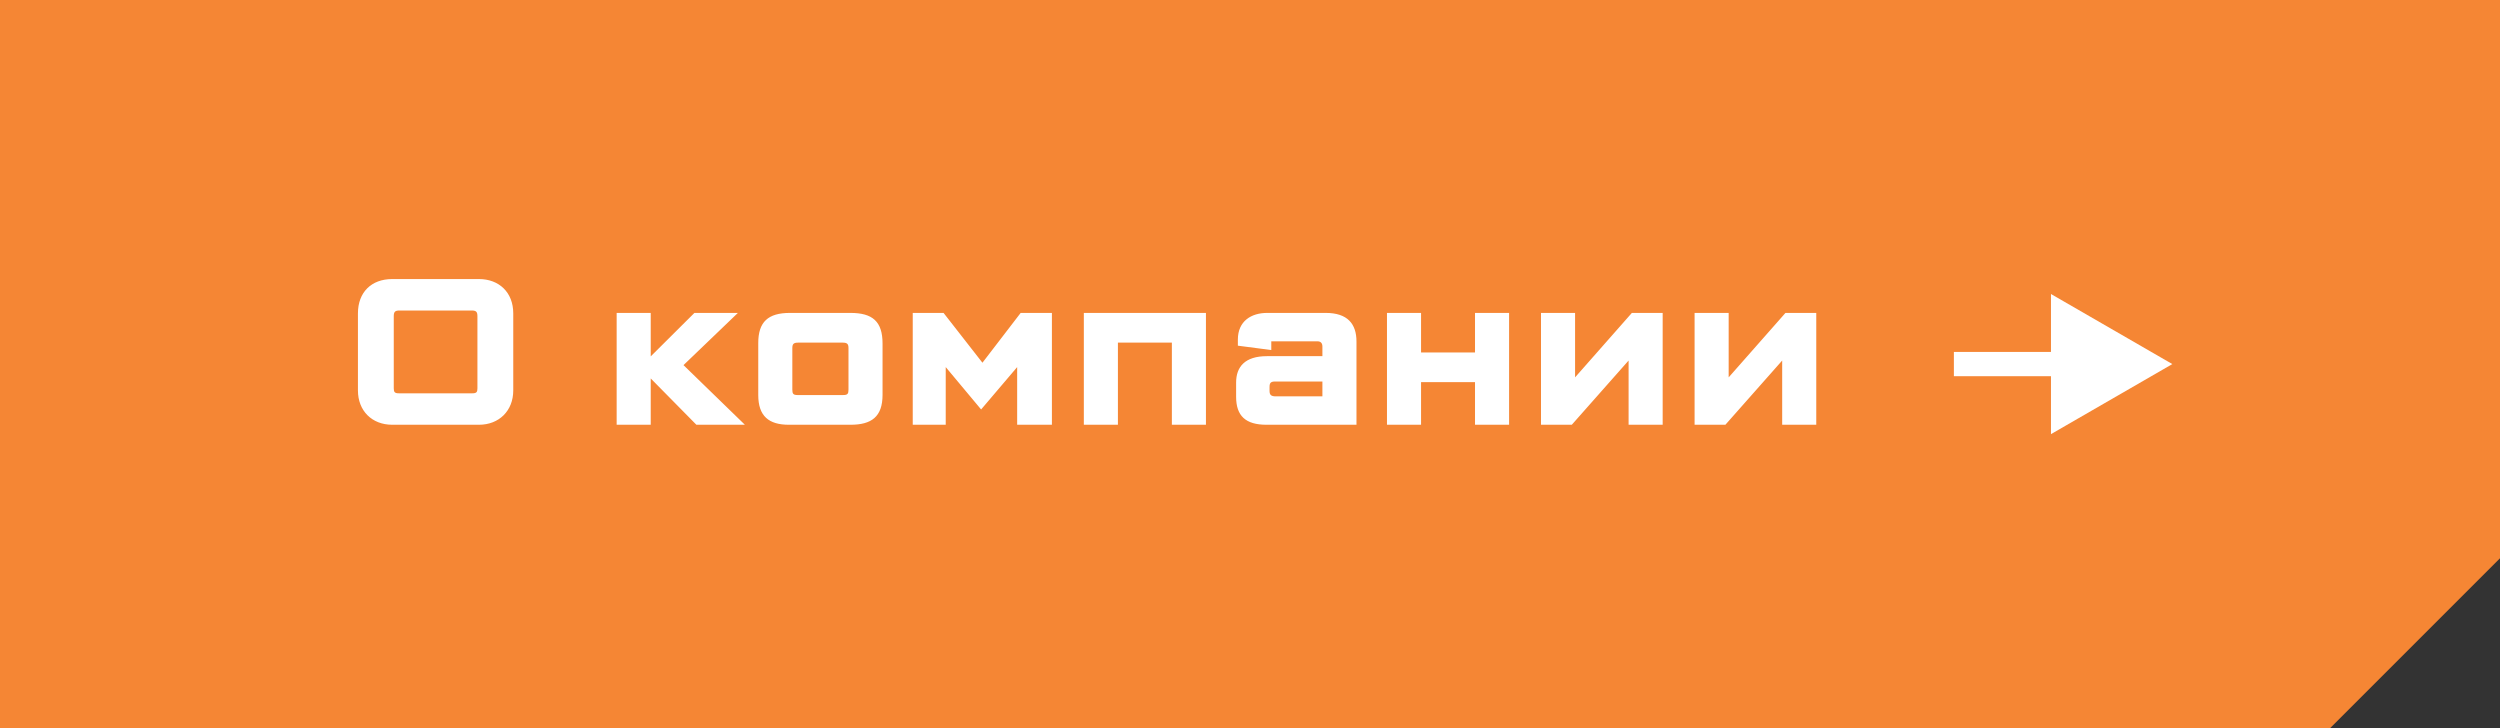
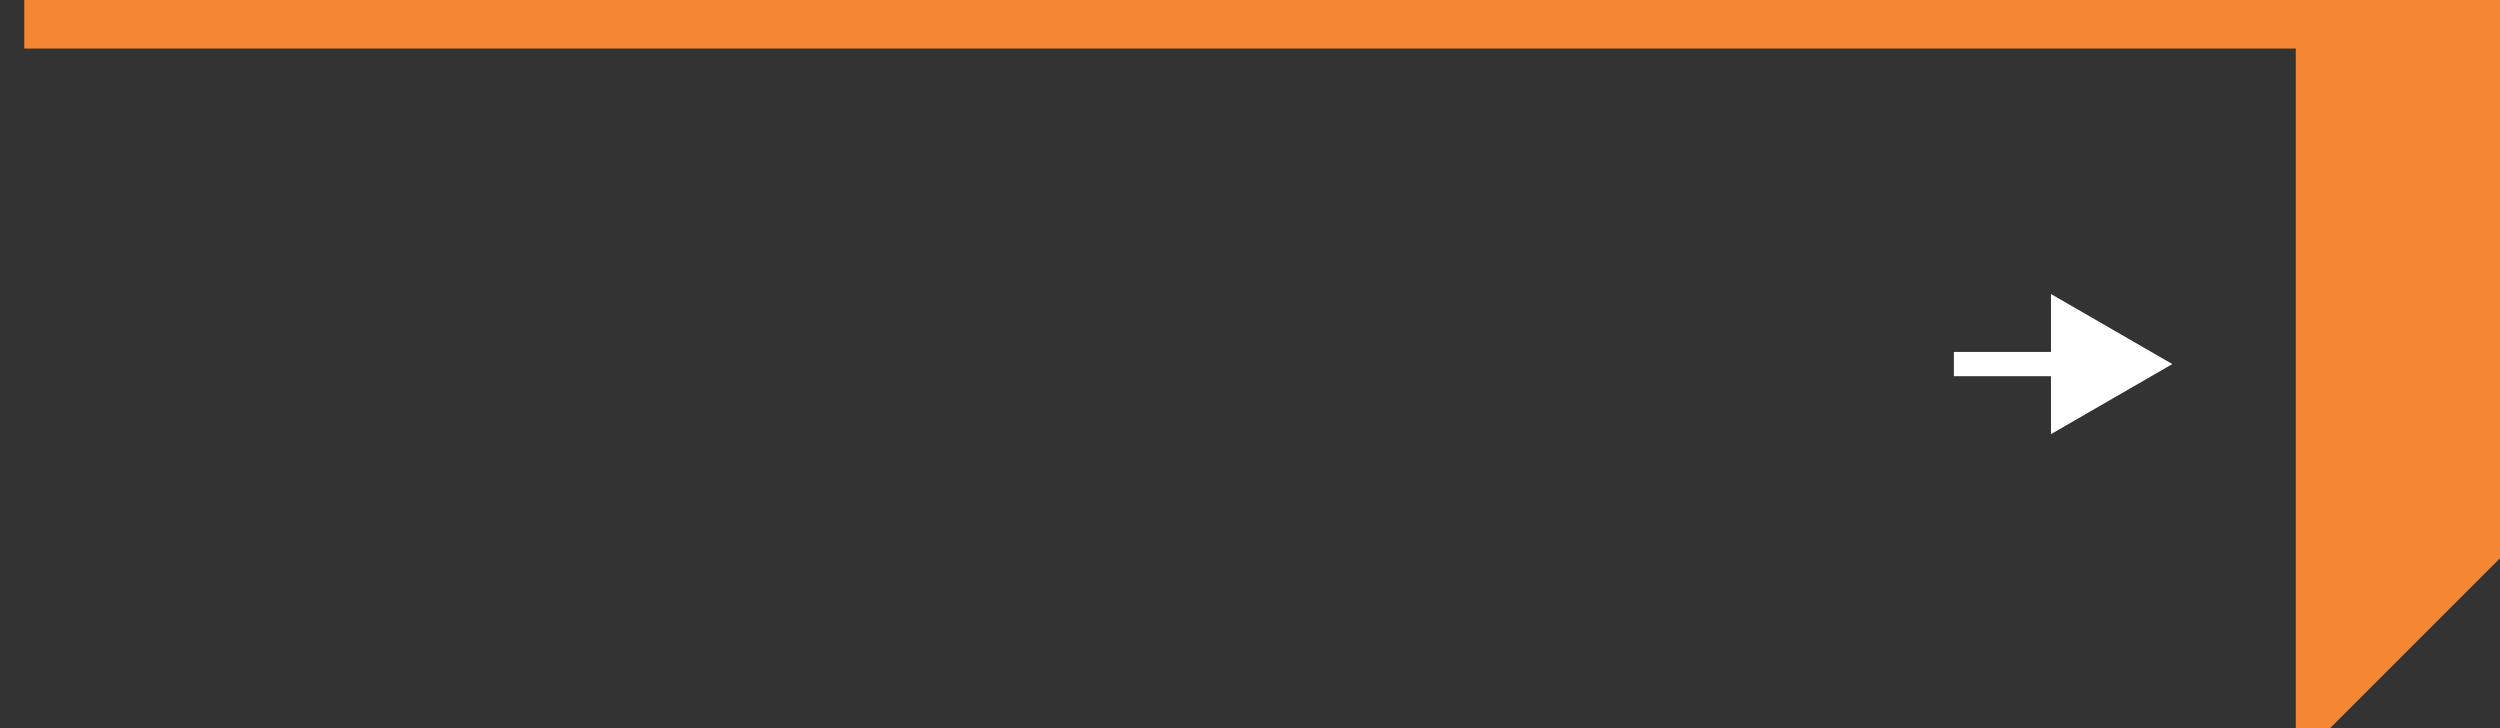
<svg xmlns="http://www.w3.org/2000/svg" width="206" height="60" viewBox="0 0 206 60" fill="none">
  <rect x="0" y="0" width="206" height="60" fill="#333333" stroke="none" />
-   <path d="M2 2H204V45.172L191.172 58H2V2Z" fill="#F58634" stroke="#F58634" stroke-width="4" />
-   <path d="M42.292 25.82C42.292 24.092 41.122 22.994 39.466 22.994H32.32C30.592 22.994 29.494 24.092 29.494 25.82V32.174C29.494 33.848 30.646 35 32.32 35H39.466C41.122 35 42.292 33.848 42.292 32.174V25.82ZM38.872 25.586C39.232 25.586 39.34 25.694 39.34 26.054V31.994C39.34 32.3 39.268 32.408 38.926 32.408H32.86C32.518 32.408 32.446 32.3 32.446 31.994V26.054C32.446 25.694 32.554 25.586 32.914 25.586H38.872ZM61.378 35L56.32 30.086L60.802 25.784H57.22L53.62 29.366V25.784H50.812V35H53.62V31.184L57.382 35H61.378ZM72.722 28.304C72.722 26.486 71.894 25.784 70.076 25.784H65.091C63.291 25.784 62.48 26.522 62.48 28.268V32.552C62.48 34.298 63.362 35 65.001 35H70.076C71.805 35 72.722 34.352 72.722 32.534V28.304ZM65.288 28.682C65.288 28.34 65.397 28.232 65.775 28.232H69.428C69.806 28.232 69.915 28.34 69.915 28.682V32.102C69.915 32.444 69.843 32.552 69.483 32.552H65.721C65.361 32.552 65.288 32.444 65.288 32.102V28.682ZM86.677 35V25.784H84.103L80.953 29.888L77.749 25.784H75.21V35H77.928V30.248L80.844 33.74L83.814 30.248V35H86.677ZM99.37 35V25.784H89.308V35H92.116V28.232H96.562V35H99.37ZM101.856 32.696C101.856 34.262 102.63 35 104.358 35H111.774V28.142C111.774 26.684 111.036 25.784 109.236 25.784H104.412C103.116 25.784 102 26.45 102 27.98V28.484L104.754 28.844V28.124H108.552C108.822 28.124 108.966 28.268 108.966 28.556V29.348H104.394C102.576 29.348 101.856 30.23 101.856 31.526V32.696ZM104.61 31.886C104.61 31.544 104.718 31.436 105.078 31.436H108.966V32.66H105.132C104.754 32.66 104.61 32.552 104.61 32.21V31.886ZM124.349 35V25.784H121.541V29.042H117.095V25.784H114.287V35H117.095V31.49H121.541V35H124.349ZM129.516 35L134.196 29.708V35H137.004V25.784H134.466L129.786 31.094V25.784H126.978V35H129.516ZM142.172 35L146.852 29.708V35H149.66V25.784H147.122L142.442 31.094V25.784H139.634V35H142.172Z" fill="white" />
+   <path d="M2 2H204V45.172L191.172 58V2Z" fill="#F58634" stroke="#F58634" stroke-width="4" />
  <path d="M162 29L161 29L161 31L162 31L162 29ZM179 30L169 24.227L169 35.773L179 30ZM162 31L170 31L170 29L162 29L162 31Z" fill="white" />
</svg>